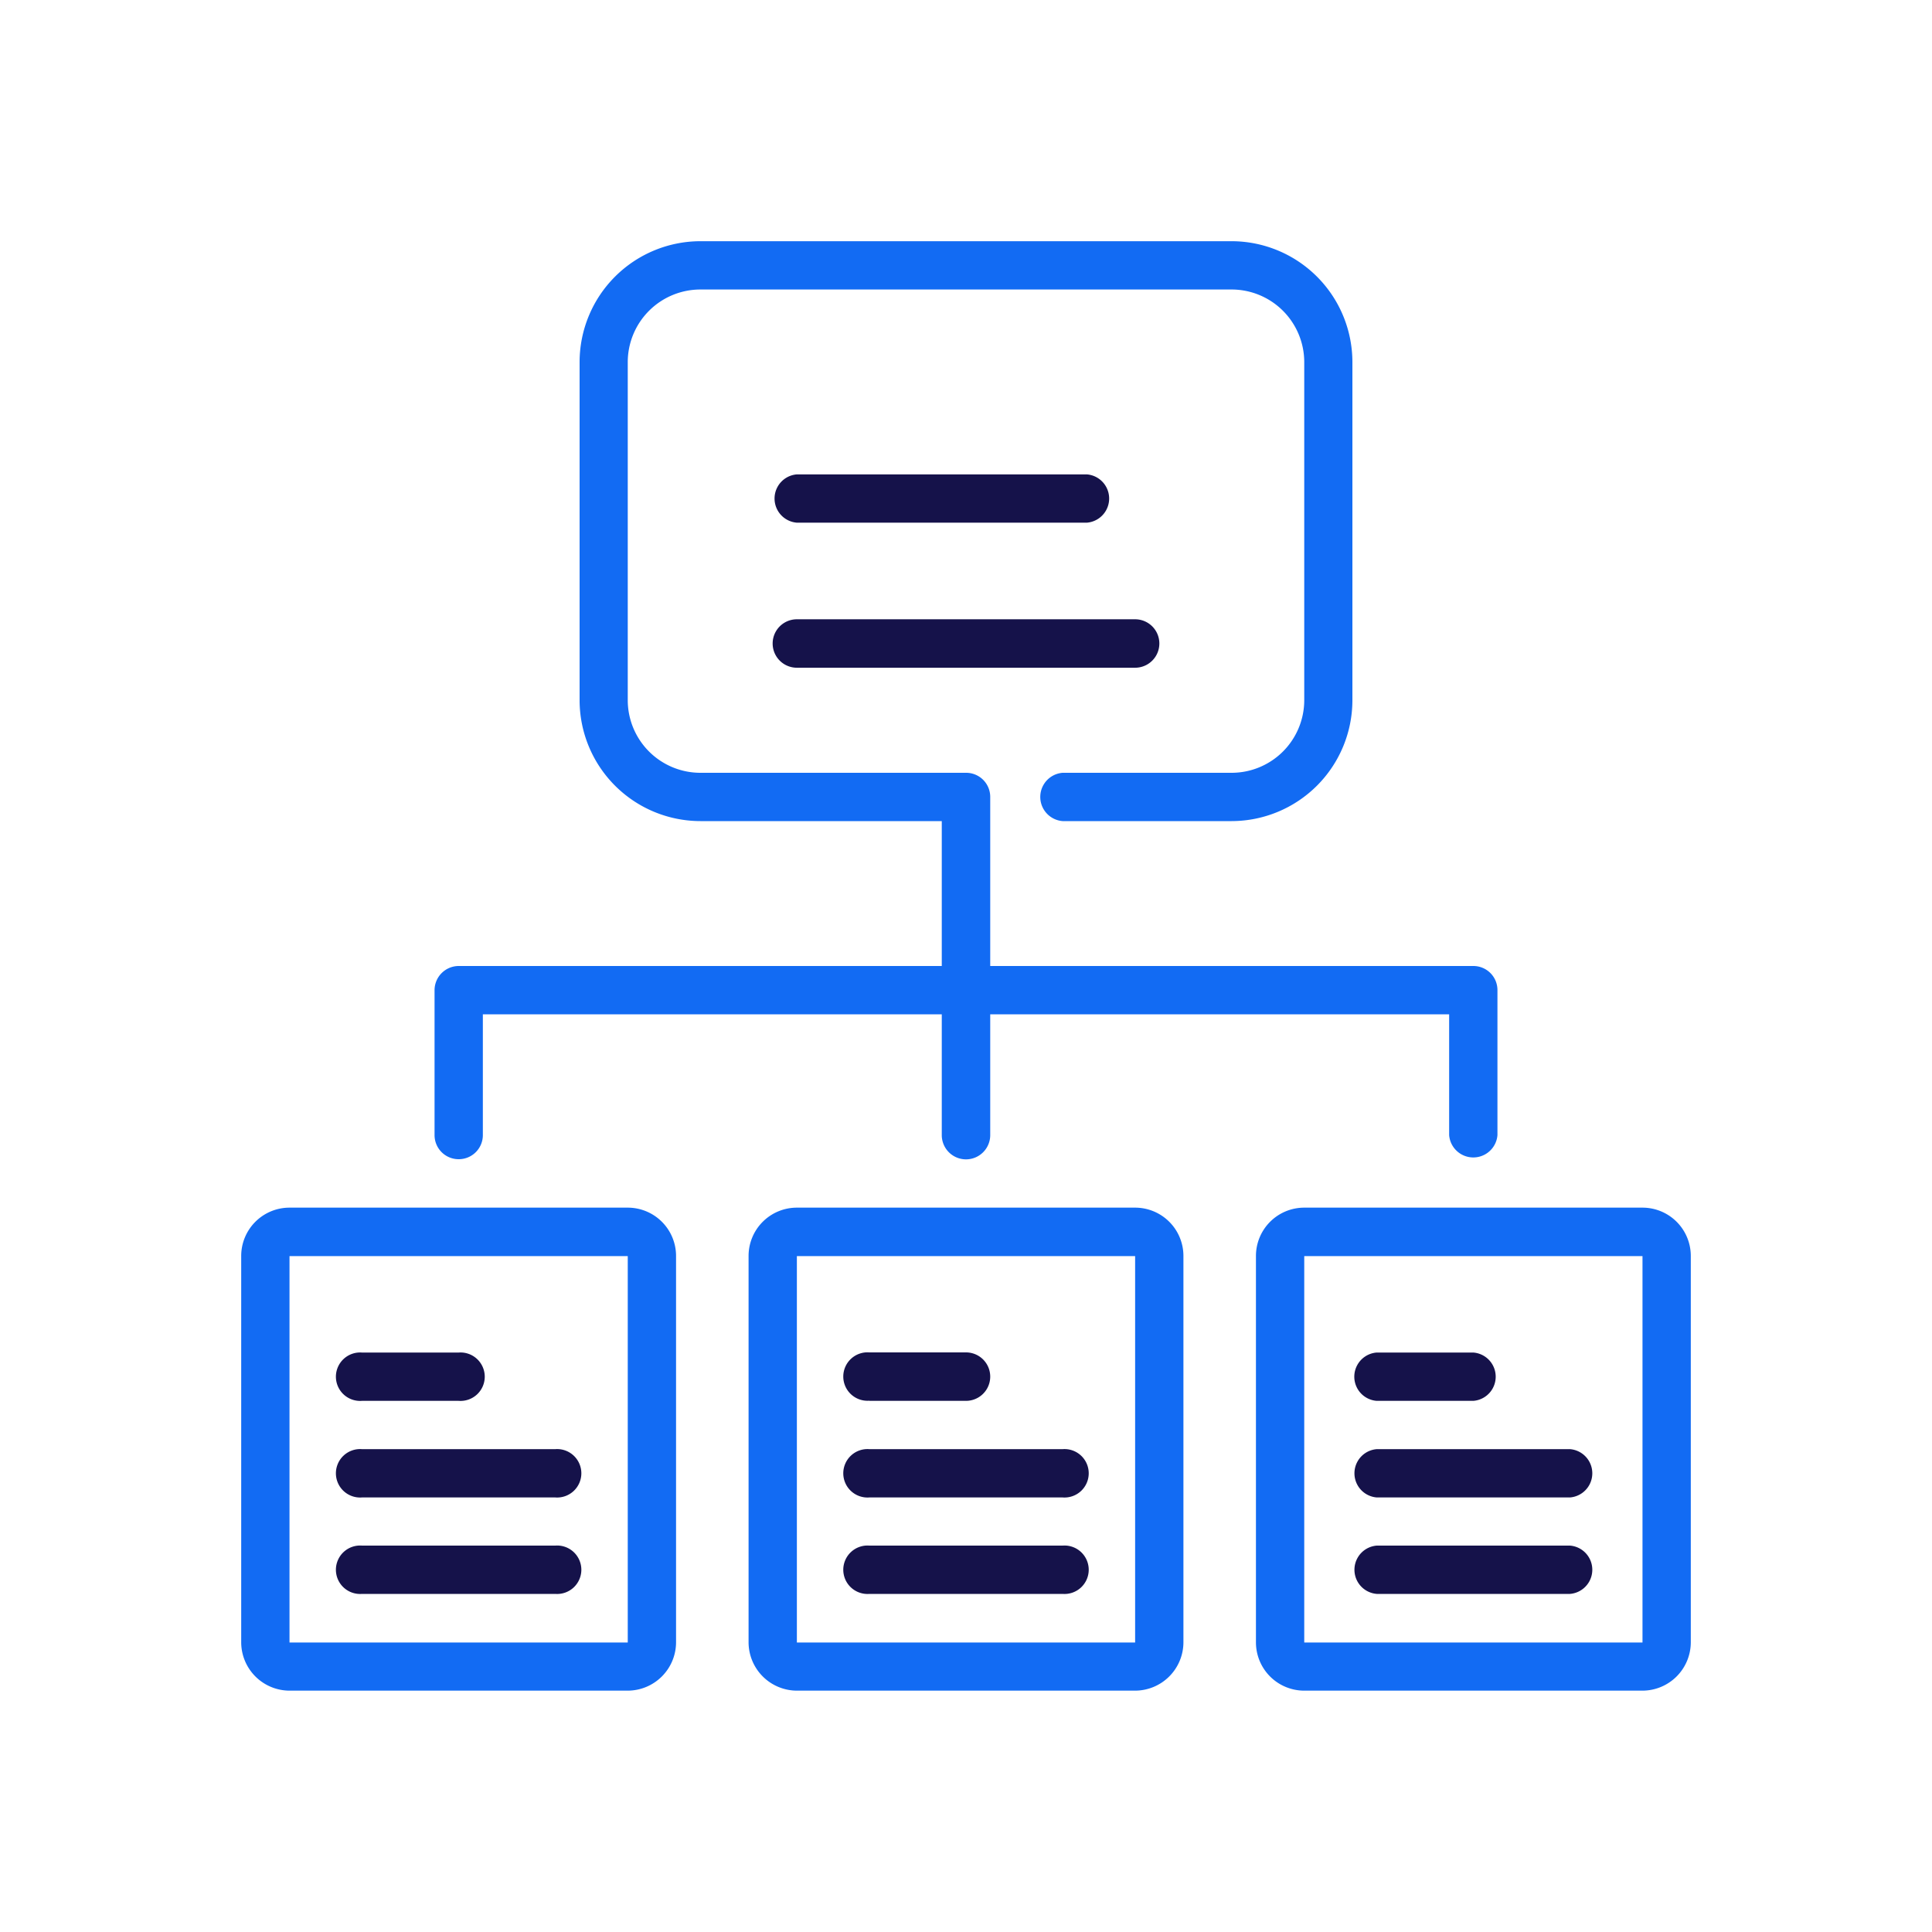
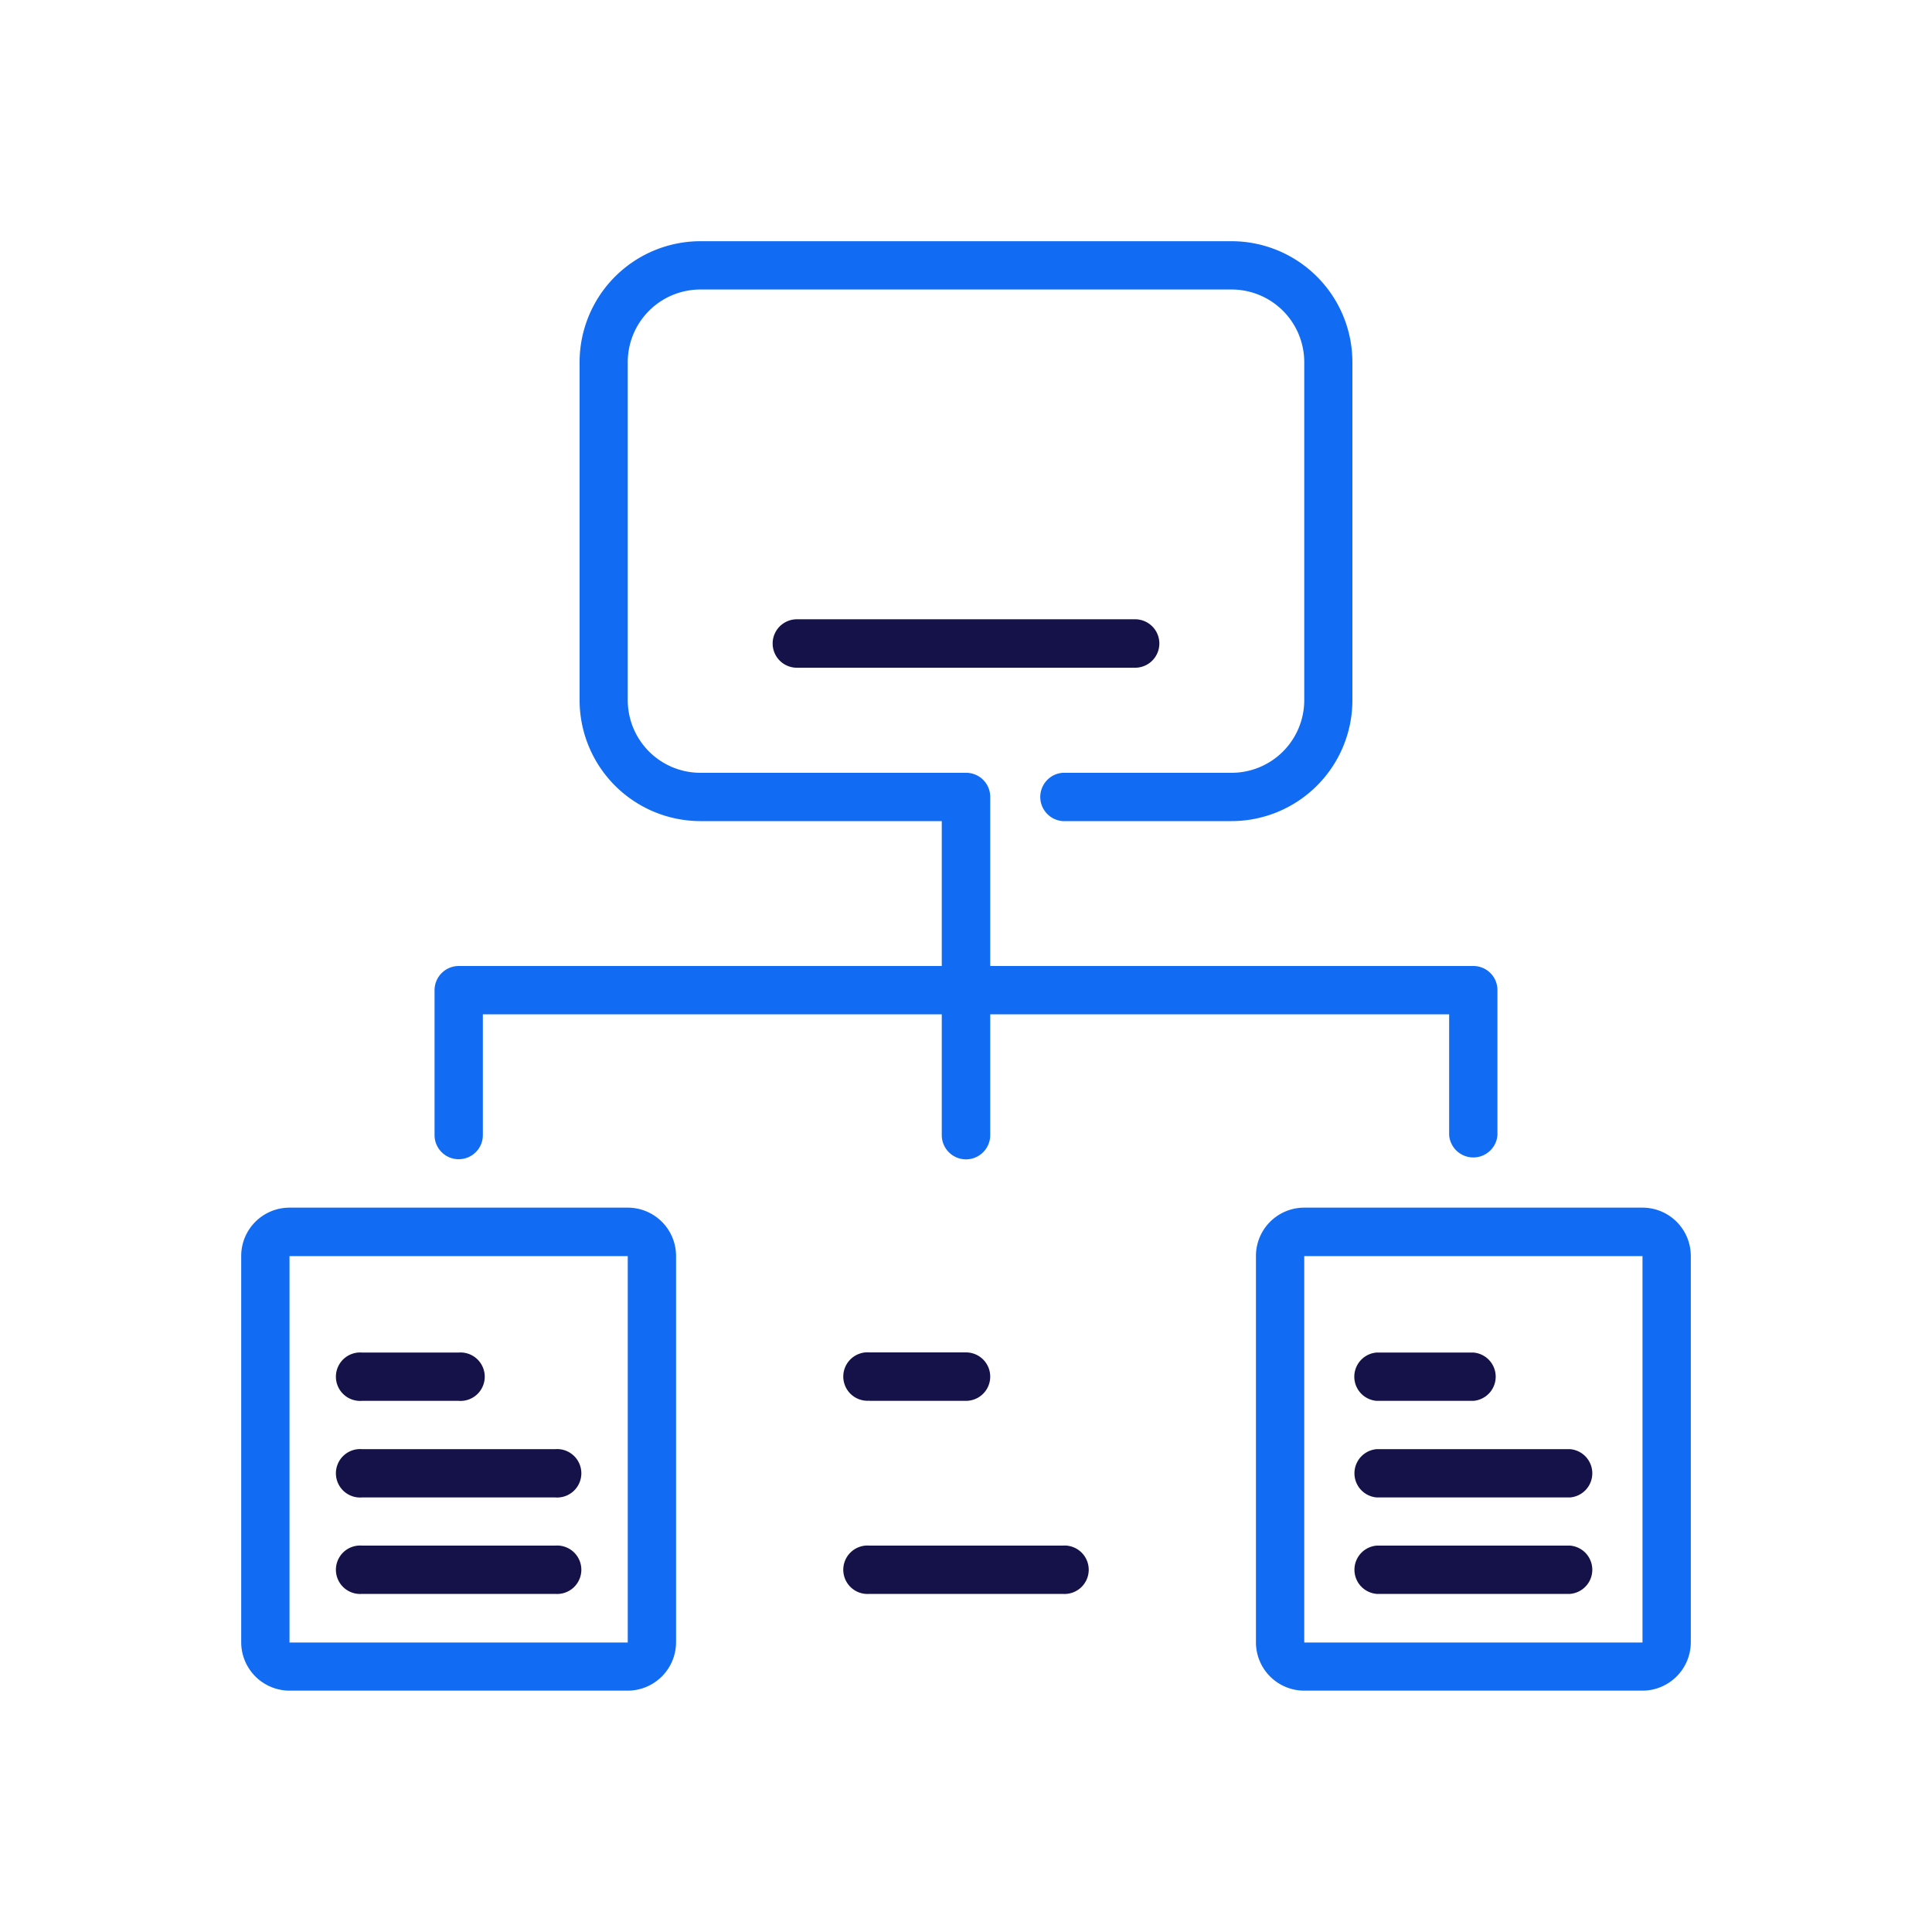
<svg xmlns="http://www.w3.org/2000/svg" id="Layer_1" data-name="Layer 1" viewBox="0 0 130 130">
  <defs>
    <style>.cls-1{fill:#15124a;}.cls-2{fill:#126bf3;}</style>
  </defs>
  <path class="cls-1" d="M53.62,44.93H76.38a1.63,1.63,0,0,0,0-3.26H53.62a1.63,1.63,0,0,0,0,3.26Z" />
-   <path class="cls-1" d="M53.62,35.17H73.13a1.63,1.63,0,0,0,0-3.25H53.62a1.63,1.63,0,0,0,0,3.25Z" />
  <path class="cls-1" d="M37.36,97.51h-13a1.63,1.63,0,1,0,0,3.25h13a1.63,1.63,0,1,0,0-3.25Z" />
  <path class="cls-1" d="M24.36,94.26h6.5a1.63,1.63,0,1,0,0-3.25h-6.5a1.63,1.63,0,1,0,0,3.25Z" />
  <path class="cls-1" d="M37.36,104h-13a1.63,1.63,0,1,0,0,3.25h13a1.63,1.63,0,1,0,0-3.25Z" />
  <path class="cls-1" d="M105.64,104h-13a1.63,1.63,0,0,0,0,3.25h13a1.63,1.63,0,0,0,0-3.25Z" />
  <path class="cls-1" d="M105.64,97.51h-13a1.63,1.63,0,0,0,0,3.25h13a1.63,1.63,0,0,0,0-3.25Z" />
  <path class="cls-1" d="M92.63,94.26h6.51a1.63,1.63,0,0,0,0-3.25H92.63a1.63,1.63,0,0,0,0,3.25Z" />
-   <path class="cls-1" d="M71.5,97.51h-13a1.63,1.63,0,1,0,0,3.25h13a1.63,1.63,0,1,0,0-3.25Z" />
  <path class="cls-1" d="M71.5,104h-13a1.63,1.63,0,1,0,0,3.25h13a1.63,1.63,0,1,0,0-3.25Z" />
  <path class="cls-1" d="M58.5,94.26H65A1.63,1.63,0,1,0,65,91H58.5a1.63,1.63,0,1,0,0,3.25Z" />
  <path class="cls-2" d="M30.86,78a1.62,1.62,0,0,0,1.63-1.62V68.25H63.37v8.13a1.63,1.63,0,0,0,3.26,0V68.25H97.51v8.13a1.63,1.63,0,0,0,3.25,0V66.63A1.62,1.62,0,0,0,99.14,65H66.63V53.62A1.62,1.62,0,0,0,65,52H47.12a4.89,4.89,0,0,1-4.88-4.88V24.36a4.89,4.89,0,0,1,4.88-4.88H82.88a4.89,4.89,0,0,1,4.88,4.88V47.12A4.89,4.89,0,0,1,82.88,52H71.5a1.63,1.63,0,0,0,0,3.25H82.88A8.14,8.14,0,0,0,91,47.12V24.36a8.14,8.14,0,0,0-8.13-8.13H47.12A8.14,8.14,0,0,0,39,24.36V47.12a8.14,8.14,0,0,0,8.13,8.13H63.37V65H30.86a1.63,1.63,0,0,0-1.62,1.63v9.75A1.62,1.62,0,0,0,30.86,78Z" />
  <path class="cls-2" d="M42.24,81.26H19.48a3.25,3.25,0,0,0-3.25,3.25v26a3.26,3.26,0,0,0,3.25,3.25H42.24a3.26,3.26,0,0,0,3.25-3.25v-26A3.25,3.25,0,0,0,42.24,81.26ZM19.48,110.52v-26H42.24v26Z" />
  <path class="cls-2" d="M110.52,81.26H87.76a3.25,3.25,0,0,0-3.25,3.25v26a3.25,3.25,0,0,0,3.25,3.25h22.76a3.26,3.26,0,0,0,3.25-3.25v-26A3.25,3.25,0,0,0,110.52,81.26ZM87.76,110.52v-26h22.76v26Z" />
-   <path class="cls-2" d="M76.38,81.26H53.62a3.25,3.25,0,0,0-3.25,3.25v26a3.26,3.26,0,0,0,3.25,3.25H76.38a3.26,3.26,0,0,0,3.25-3.25v-26A3.25,3.25,0,0,0,76.38,81.26ZM53.62,110.52v-26H76.38v26Z" />
</svg>